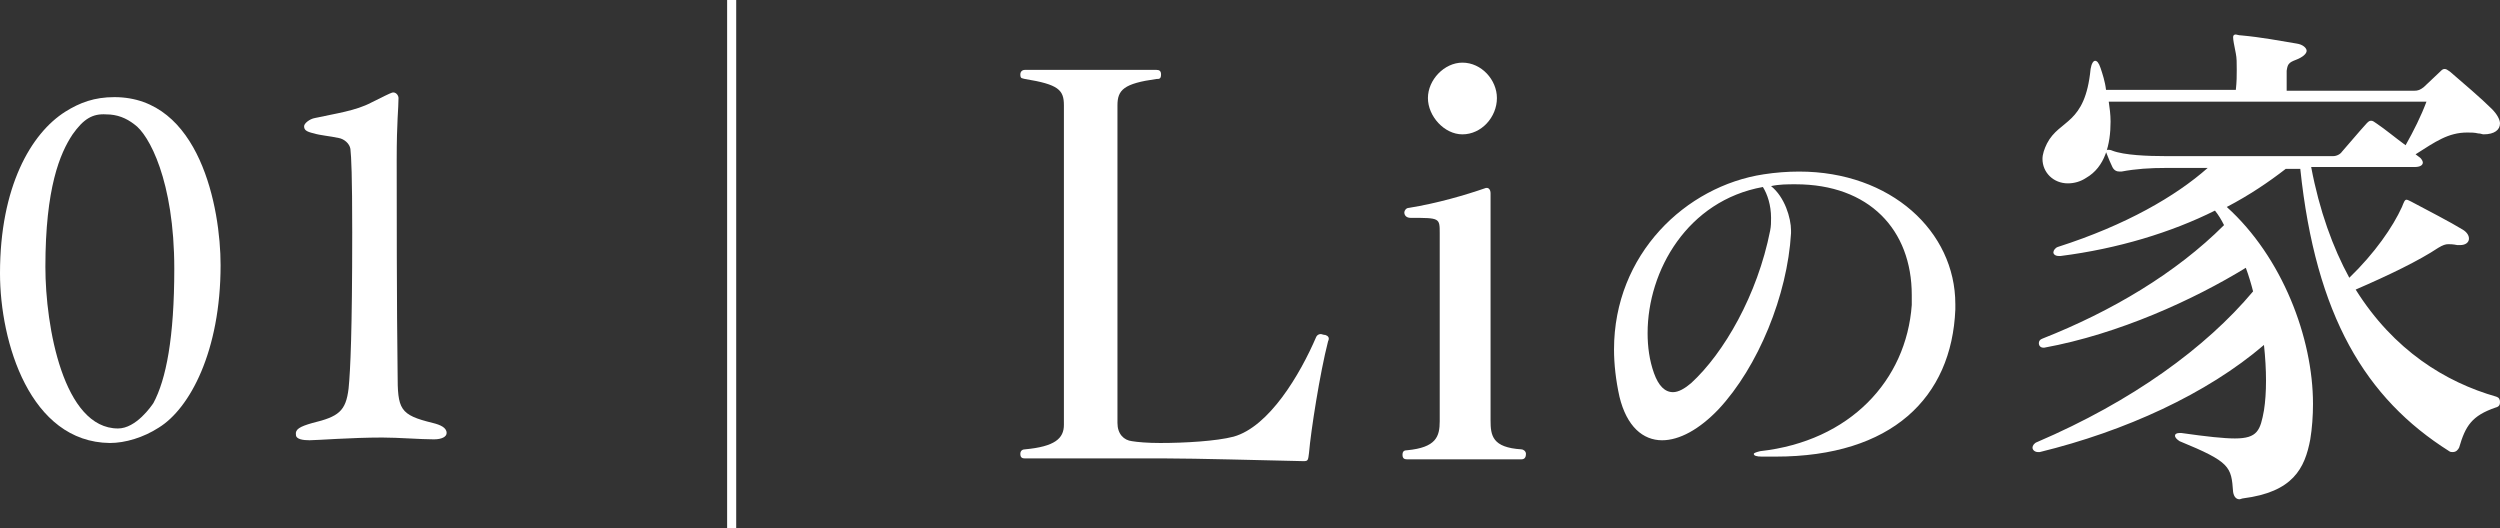
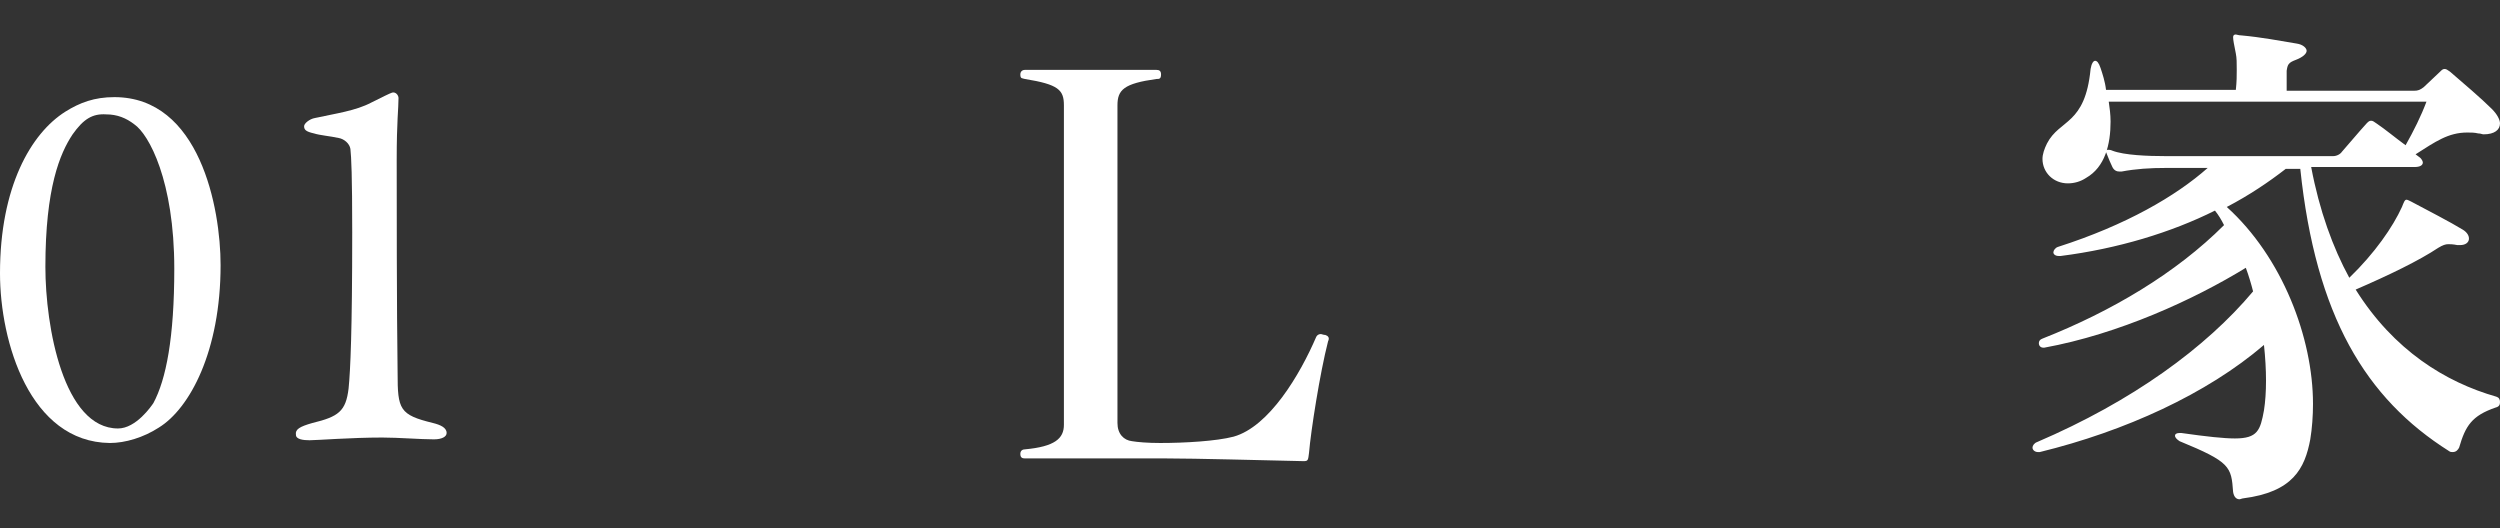
<svg xmlns="http://www.w3.org/2000/svg" version="1.1" id="レイヤー_1" x="0px" y="0px" width="275.4px" height="58.2px" viewBox="0 0 275.4 58.2" style="enable-background:new 0 0 275.4 58.2;" xml:space="preserve">
  <rect x="0" y="0" width="275.4" height="58.2" fill="#333333" stroke="none" />
  <style type="text/css">
	.st0{fill:#FFFFFF;}
	.st1{fill:none;stroke:#FFFFFF;stroke-miterlimit:10;}
</style>
  <g>
    <g>
      <path class="st0" d="M144.2,49.9c-0.1,0.8-0.1,0.9-0.6,0.9c-4.6-0.1-11.9-0.3-15.1-0.3h-15.6c-0.3,0-0.5-0.1-0.5-0.5    s0.3-0.5,0.5-0.5c3.3-0.3,4.3-1.2,4.3-2.7V11.6c0-1.7-0.6-2.3-4.3-2.9c-0.3-0.1-0.5,0-0.5-0.5c0-0.3,0.2-0.5,0.5-0.5h14.5    c0.3,0,0.5,0.1,0.5,0.5c0,0.5-0.2,0.5-0.5,0.5c-3.6,0.5-4.3,1.2-4.3,2.9v35c0,1.2,0.7,1.9,1.6,2c0.6,0.1,1.7,0.2,3.1,0.2    c2.7,0,6.2-0.2,8.1-0.7c3.9-1.1,7.3-6.8,9.1-11c0.1-0.2,0.3-0.3,0.5-0.3c0.1,0,0.3,0.1,0.5,0.1c0.3,0.1,0.5,0.3,0.3,0.7    C145.4,41.1,144.4,47.5,144.2,49.9z" />
-       <path class="st0" d="M167.6,50.6h-12.6c-0.3,0-0.5-0.1-0.5-0.5s0.2-0.5,0.5-0.5c3.2-0.3,3.6-1.5,3.6-3.2V25.7c0-1.7,0-1.7-3.2-1.7    c-0.5,0-0.7-0.3-0.7-0.6c0-0.2,0.2-0.5,0.5-0.5c3.1-0.5,6.2-1.4,8.5-2.2c0.1,0,0.1,0,0.1,0c0.2,0,0.4,0.2,0.4,0.6v25    c0,1.7,0.2,3,3.4,3.2c0.2,0,0.5,0.2,0.5,0.5S168,50.6,167.6,50.6z M161.1,14.8c-2,0-3.8-2-3.8-4c0-2,1.8-3.9,3.8-3.9    c2.1,0,3.8,1.9,3.8,3.9C164.9,12.9,163.2,14.8,161.1,14.8z" />
-       <path class="st0" d="M195.6,50.3c-0.5,0-1,0-1.5,0c-0.6,0-0.9-0.1-0.9-0.3c0-0.1,0.3-0.2,0.7-0.3c9.9-1.1,16.1-7.8,16.7-16.1    c0-0.4,0-0.7,0-1.1c0-7.2-4.7-12.2-12.8-12.2c-0.9,0-1.8,0-2.7,0.2c1.5,1.2,2.2,3.5,2.2,4.9c0,0.1,0,0.2,0,0.3    c-0.4,6.8-3.6,14.7-8,19.4c-2.1,2.2-4.3,3.4-6.2,3.4c-2.1,0-3.9-1.5-4.7-4.8c-0.4-1.8-0.6-3.6-0.6-5.2c0-10.5,7.9-18,16.5-19.3    c1.3-0.2,2.6-0.3,3.9-0.3c10.1,0,17.2,6.6,17.2,14.6c0,0.2,0,0.4,0,0.6C215,43.8,208.4,50.3,195.6,50.3z M194.2,20.6    c-8.3,1.5-12.7,9.2-12.7,16.1c0,1.5,0.2,3,0.7,4.4c0.5,1.4,1.2,2.1,2.1,2.1c0.6,0,1.3-0.4,2-1c3.6-3.3,7.3-9.7,8.7-16.8    c0.1-0.5,0.1-0.9,0.1-1.4C195.1,22.6,194.7,21.4,194.2,20.6z" />
      <path class="st0" d="M274.9,44.9c-2.6,0.9-3.3,2-4,4.4c-0.1,0.2-0.3,0.5-0.7,0.5c-0.1,0-0.3,0-0.4-0.1    c-9.2-5.8-14.7-14.9-16.4-31.1c0,0-0.6,0-1.6,0c-1.8,1.4-4,2.9-6.5,4.2c6.1,5.5,9.5,14.4,9.5,21.7c0,1.3-0.1,2.7-0.3,3.9    c-0.6,3.2-1.9,5.8-7.4,6.5c-0.1,0-0.3,0.1-0.4,0.1c-0.3,0-0.6-0.2-0.7-0.8c-0.2-2.8-0.3-3.3-5.9-5.6c-0.3-0.2-0.5-0.4-0.5-0.6    c0-0.2,0.2-0.3,0.5-0.3c0.1,0,0.1,0,0.2,0c2.8,0.4,4.7,0.6,5.9,0.6c2.5,0,2.8-0.9,3.2-3.1c0.3-1.9,0.3-4.4,0-7.2    c-6.3,5.4-15.3,9.5-24.7,11.8c-0.1,0-0.1,0-0.2,0c-0.3,0-0.6-0.2-0.6-0.5c0-0.2,0.2-0.5,0.5-0.6c10.5-4.5,18.6-10.4,23.8-16.6    c-0.2-0.8-0.5-1.8-0.8-2.6c-5.7,3.5-14,7.3-22.2,8.8c-0.1,0-0.1,0-0.1,0c-0.3,0-0.5-0.2-0.5-0.5c0-0.2,0.1-0.4,0.4-0.5    c7.6-3,14.7-7.2,20-12.5c-0.3-0.6-0.6-1.1-1-1.6c-4.8,2.4-10.7,4.2-17,5c-0.1,0-0.1,0-0.2,0c-0.4,0-0.6-0.2-0.6-0.4    c0-0.2,0.2-0.5,0.5-0.6c7.5-2.4,13-5.6,16.5-8.7c-2.5,0-4.5,0-4.5,0c-1.9,0-3.4,0.1-5,0.4c-0.1,0-0.1,0-0.2,0    c-0.3,0-0.6-0.1-0.8-0.5c-0.2-0.4-0.4-0.9-0.6-1.4c-0.1-0.2-0.1-0.3-0.1-0.3c0-0.1,0.1-0.2,0.2-0.2c0.1,0,0.3,0,0.5,0.1    c1.3,0.5,3.9,0.6,5.9,0.6H257c0.4,0,0.8-0.2,1-0.5c0.8-0.9,1.7-2,2.7-3.1c0.2-0.2,0.3-0.3,0.5-0.3c0.2,0,0.3,0.1,0.6,0.3    c0.9,0.6,2.1,1.6,3.2,2.4c0.9-1.6,1.7-3.2,2.3-4.8h-35c0.1,0.7,0.2,1.4,0.2,2.2c0,2.5-0.6,5-2.7,6.2c-0.6,0.4-1.3,0.6-2,0.6    c-1.6,0-2.8-1.2-2.8-2.7c0-0.5,0.2-1.1,0.5-1.7c1.4-2.7,4.2-2,4.8-8.2c0.1-0.6,0.3-0.9,0.5-0.9c0.2,0,0.4,0.2,0.6,0.8    c0.2,0.6,0.5,1.5,0.6,2.4h14.3c0.1-0.9,0.1-1.6,0.1-2.2c0-0.8,0-1.3-0.1-1.8c-0.2-1-0.3-1.5-0.3-1.8c0-0.2,0.1-0.3,0.3-0.3    c0.1,0,0.3,0.1,0.6,0.1c2.2,0.2,4.3,0.6,6.1,0.9c0.7,0.1,1.1,0.5,1.1,0.8s-0.4,0.7-1.2,1c-0.8,0.3-0.9,0.5-1,1.2    c0,0.2,0,0.4,0,0.6c0,0.5,0,1.1,0,1.6h14c0.5,0,0.7-0.1,1.1-0.4c0.4-0.4,1.4-1.3,1.8-1.7c0.2-0.2,0.3-0.3,0.5-0.3    c0.2,0,0.3,0.1,0.6,0.3c1.4,1.2,3.5,3,4.6,4.1c0.6,0.6,0.9,1.2,0.9,1.6c0,0.7-0.6,1.2-1.8,1.2c-0.2,0-0.3-0.1-0.6-0.1    c-0.4-0.1-0.8-0.1-1.2-0.1c-2.1,0-3.5,1-5.7,2.4c0.1,0.1,0.3,0.2,0.4,0.3c0.3,0.2,0.4,0.5,0.4,0.6c0,0.3-0.3,0.5-0.9,0.5h-11.4    c0.9,4.8,2.4,8.9,4.2,12.2c2.8-2.7,4.8-5.6,5.8-7.8c0.2-0.5,0.3-0.8,0.5-0.8c0.1,0,0.3,0.1,0.5,0.2c1.7,0.9,4.4,2.3,5.7,3.1    c1,0.6,0.9,1.7-0.3,1.7c-0.1,0-0.2,0-0.3,0c-0.5-0.1-0.8-0.1-1-0.1c-0.3,0-0.6,0.1-1.1,0.4c-2.1,1.4-5.4,3-9.1,4.6    c4.2,6.7,9.9,10.2,15.5,11.8c0.3,0.1,0.4,0.3,0.4,0.6C275.4,44.6,275.3,44.8,274.9,44.9z" />
    </g>
    <g>
      <g>
        <path class="st0" d="M24.3,29.2c0,9.5-3.4,15.8-6.8,17.9c-1.7,1.1-3.7,1.7-5.4,1.7C3.3,48.7,0,37.7,0,30.1     c0-9.5,3.4-15.4,7.2-17.8c1.6-1,3.2-1.6,5.4-1.6C22,10.7,24.3,22.9,24.3,29.2z M8,14.8c-1.4,2.1-3,5.9-3,14.6     c0,6.6,2,17.8,8,17.8c2,0,3.7-2.5,3.9-2.8c1.4-2.6,2.3-7.2,2.3-14.8c0-9.7-2.8-14.8-4.4-15.9c-0.9-0.7-1.9-1.1-3.1-1.1     C10.2,12.5,9.2,13.1,8,14.8z" />
        <path class="st0" d="M34.4,46.6c2.9-0.7,3.7-1.3,4-3.8c0.2-2,0.4-6.3,0.4-17.2c0-6.3-0.1-8.3-0.2-9.2c-0.1-0.6-0.7-1.1-1.3-1.2     c-0.9-0.2-2.1-0.3-2.7-0.5c-0.9-0.2-1.1-0.4-1.1-0.8c0-0.3,0.6-0.8,1.2-0.9c2.3-0.5,4.5-0.8,6.2-1.7c1.2-0.6,2-1,2.3-1.1     c0.4-0.1,0.7,0.3,0.7,0.6c0,1.2-0.2,2.5-0.2,6.8c0,4.2,0,16.5,0.1,23.5c0,4,0.2,4.6,3.9,5.5c0.8,0.2,1.5,0.5,1.5,1.1     c0,0.4-0.5,0.7-1.4,0.7c-1.5,0-3.9-0.2-5.7-0.2c-3.4,0-7.2,0.3-8,0.3c-0.7,0-1.5-0.1-1.5-0.6C32.5,47.3,33,47,34.4,46.6z" />
      </g>
    </g>
-     <line class="st1" x1="80.6" y1="0" x2="80.6" y2="58.2" />
  </g>
  <g>
</g>
  <g>
</g>
  <g>
</g>
  <g>
</g>
  <g>
</g>
  <g>
</g>
  <g>
</g>
  <g>
</g>
  <g>
</g>
  <g>
</g>
  <g>
</g>
  <g>
</g>
  <g>
</g>
  <g>
</g>
  <g>
</g>
</svg>